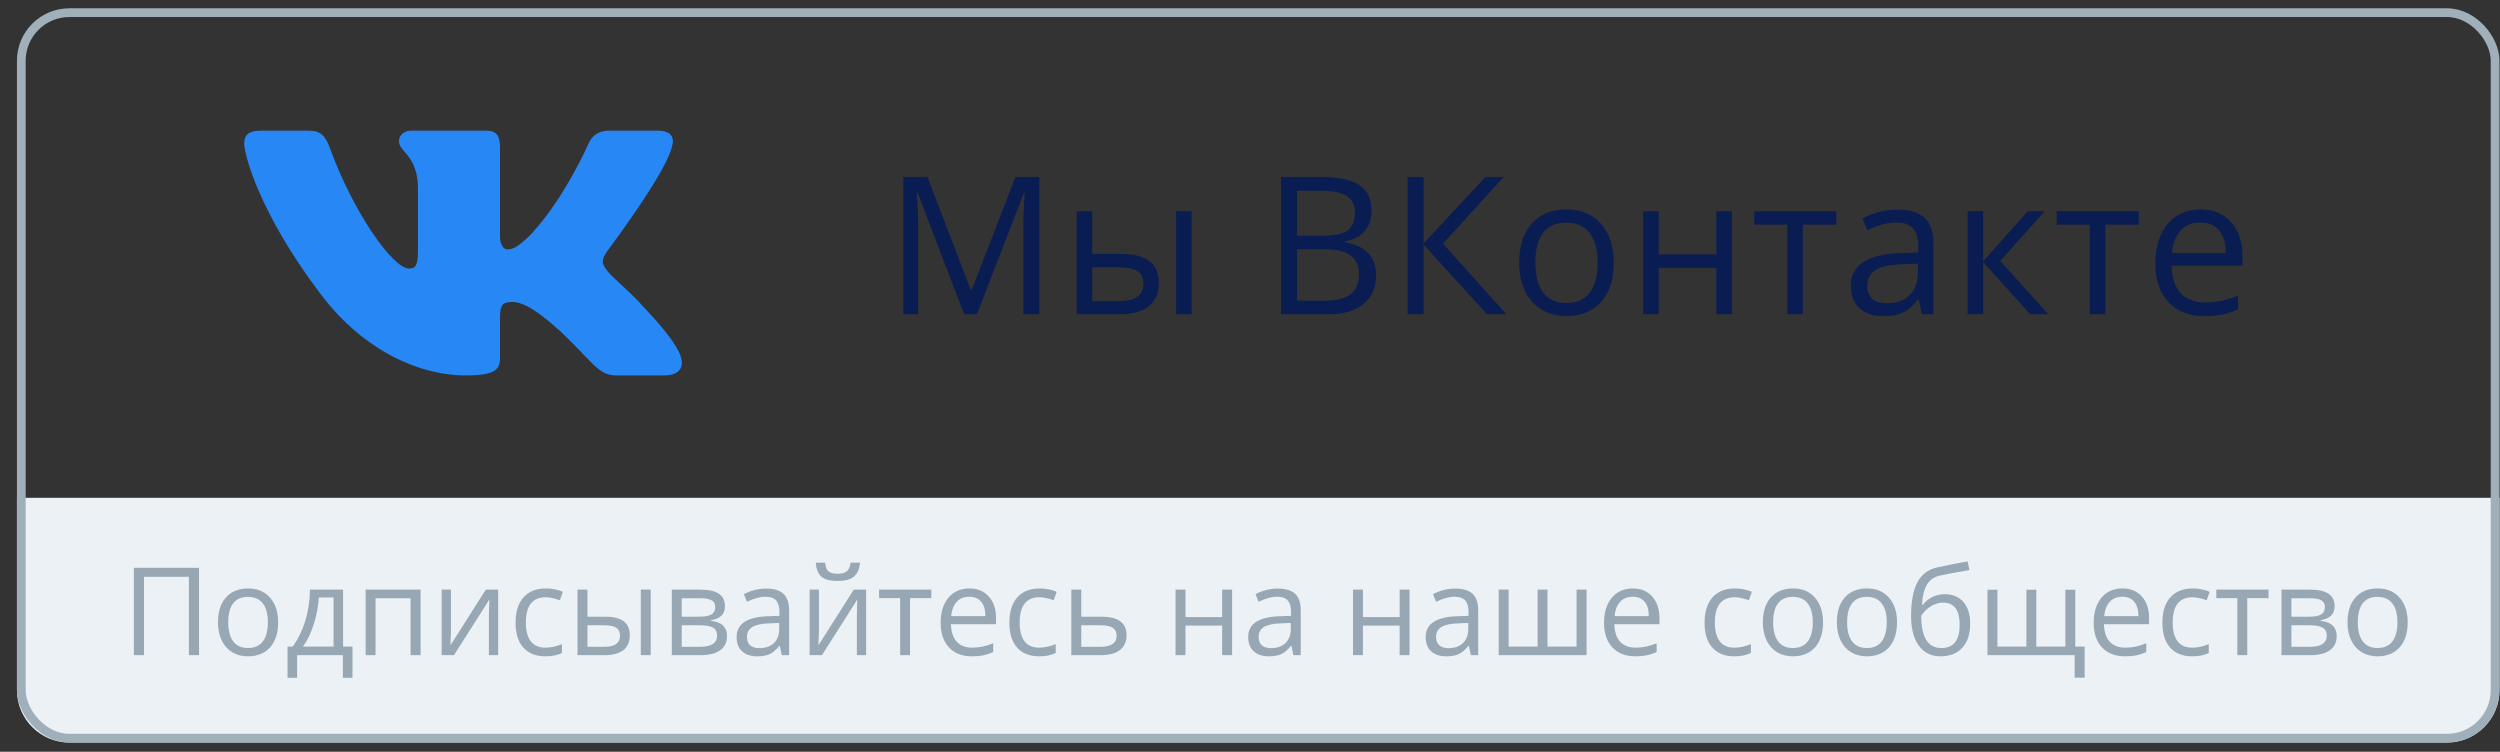
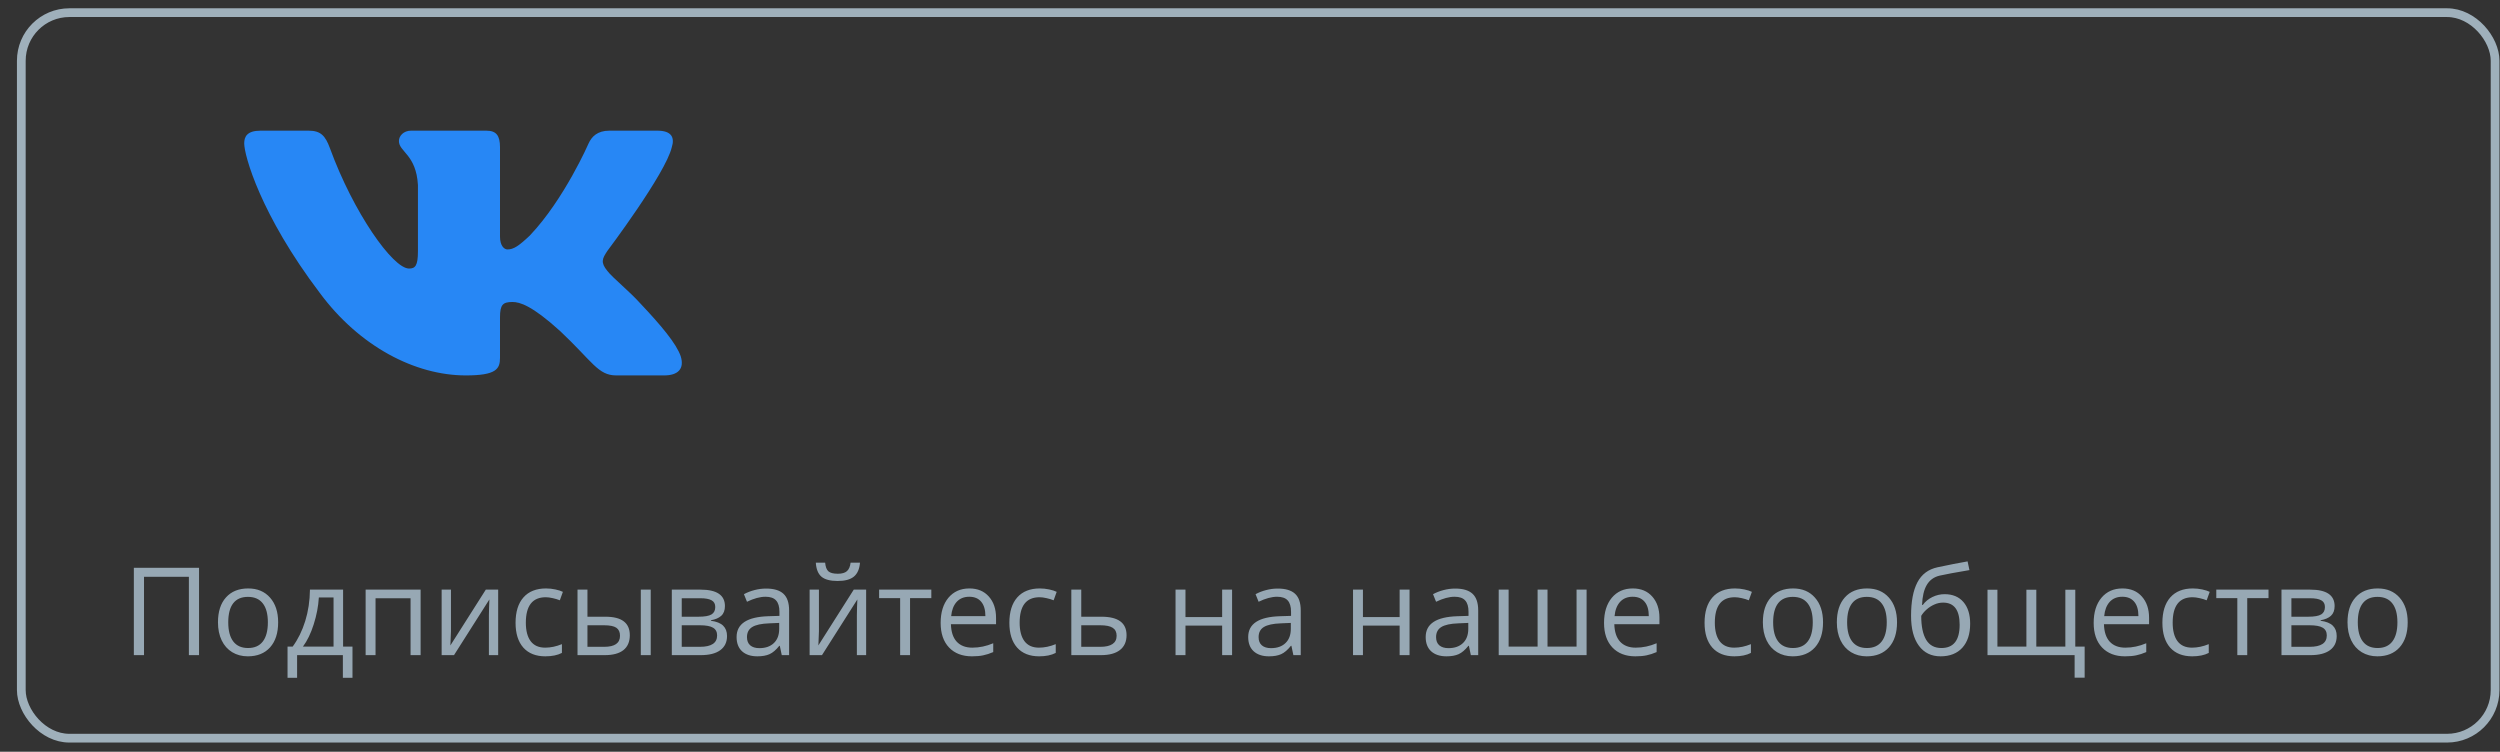
<svg xmlns="http://www.w3.org/2000/svg" width="143" height="43" viewBox="0 0 143 43" fill="none">
  <rect x="0" y="0" width="143" height="43" fill="#333333" stroke="none" />
-   <path d="M55.148 17.974L52.484 11.013H52.441C52.492 11.564 52.517 12.219 52.517 12.979V17.974H51.673V10.121H53.048L55.535 16.599H55.578L58.086 10.121H59.451V17.974H58.538V12.914C58.538 12.334 58.563 11.704 58.613 11.023H58.57L55.884 17.974H55.148ZM62.477 14.52H64.083C64.832 14.52 65.385 14.66 65.743 14.939C66.105 15.215 66.285 15.628 66.285 16.18C66.285 16.77 66.094 17.218 65.711 17.523C65.331 17.823 64.771 17.974 64.029 17.974H61.586V12.087H62.477V14.52ZM68.165 17.974H67.274V12.087H68.165V17.974ZM62.477 15.288V17.227H63.986C64.932 17.227 65.404 16.896 65.404 16.233C65.404 15.904 65.295 15.664 65.077 15.514C64.858 15.363 64.486 15.288 63.96 15.288H62.477ZM73.273 10.121H75.491C76.533 10.121 77.287 10.277 77.752 10.588C78.218 10.9 78.451 11.392 78.451 12.065C78.451 12.531 78.32 12.916 78.058 13.22C77.801 13.521 77.423 13.716 76.925 13.806V13.859C78.118 14.063 78.714 14.69 78.714 15.739C78.714 16.441 78.476 16.989 77.999 17.383C77.527 17.777 76.864 17.974 76.012 17.974H73.273V10.121ZM74.186 13.483H75.69C76.334 13.483 76.798 13.383 77.081 13.183C77.364 12.979 77.505 12.637 77.505 12.157C77.505 11.716 77.348 11.399 77.033 11.206C76.718 11.009 76.216 10.911 75.529 10.911H74.186V13.483ZM74.186 14.257V17.195H75.824C76.458 17.195 76.934 17.073 77.253 16.83C77.575 16.582 77.736 16.198 77.736 15.675C77.736 15.188 77.572 14.83 77.242 14.601C76.916 14.371 76.418 14.257 75.749 14.257H74.186ZM86.166 17.974H85.06L81.429 13.994V17.974H80.516V10.121H81.429V13.924L84.968 10.121H86.016L82.541 13.935L86.166 17.974ZM92.308 15.025C92.308 15.985 92.066 16.735 91.583 17.275C91.099 17.812 90.431 18.081 89.579 18.081C89.053 18.081 88.586 17.957 88.177 17.71C87.769 17.463 87.454 17.109 87.232 16.647C87.01 16.185 86.899 15.644 86.899 15.025C86.899 14.065 87.139 13.319 87.619 12.785C88.099 12.248 88.765 11.979 89.617 11.979C90.441 11.979 91.094 12.253 91.577 12.801C92.064 13.349 92.308 14.09 92.308 15.025ZM87.823 15.025C87.823 15.777 87.973 16.35 88.274 16.744C88.575 17.137 89.017 17.334 89.601 17.334C90.184 17.334 90.627 17.139 90.927 16.749C91.232 16.355 91.384 15.78 91.384 15.025C91.384 14.277 91.232 13.709 90.927 13.322C90.627 12.932 90.181 12.737 89.59 12.737C89.006 12.737 88.566 12.928 88.269 13.312C87.972 13.695 87.823 14.266 87.823 15.025ZM94.878 12.087V14.552H98.176V12.087H99.067V17.974H98.176V15.32H94.878V17.974H93.986V12.087H94.878ZM105.037 12.85H103.125V17.974H102.233V12.85H100.343V12.087H105.037V12.85ZM109.933 17.974L109.755 17.136H109.713C109.419 17.505 109.125 17.755 108.832 17.888C108.542 18.017 108.178 18.081 107.741 18.081C107.158 18.081 106.699 17.931 106.366 17.63C106.037 17.329 105.872 16.901 105.872 16.346C105.872 15.157 106.823 14.534 108.724 14.477L109.723 14.445V14.08C109.723 13.618 109.623 13.277 109.422 13.059C109.226 12.837 108.909 12.726 108.472 12.726C107.981 12.726 107.426 12.877 106.807 13.177L106.533 12.495C106.823 12.338 107.14 12.214 107.484 12.124C107.831 12.035 108.178 11.99 108.526 11.99C109.227 11.99 109.747 12.146 110.083 12.457C110.423 12.769 110.593 13.269 110.593 13.956V17.974H109.933ZM107.919 17.345C108.474 17.345 108.909 17.193 109.224 16.889C109.542 16.584 109.702 16.158 109.702 15.61V15.079L108.81 15.116C108.101 15.141 107.589 15.252 107.274 15.449C106.963 15.643 106.807 15.945 106.807 16.357C106.807 16.679 106.903 16.924 107.097 17.093C107.294 17.261 107.568 17.345 107.919 17.345ZM115.978 12.087H116.955L114.415 14.928L117.165 17.974H116.123L113.437 14.993V17.974H112.546V12.087H113.437V14.95L115.978 12.087ZM122.34 12.85H120.428V17.974H119.536V12.85H117.645V12.087H122.34V12.85ZM126.102 18.081C125.232 18.081 124.544 17.816 124.04 17.286C123.538 16.756 123.288 16.02 123.288 15.079C123.288 14.13 123.52 13.376 123.986 12.817C124.455 12.259 125.083 11.979 125.871 11.979C126.609 11.979 127.192 12.223 127.622 12.71C128.052 13.193 128.267 13.832 128.267 14.627V15.191H124.211C124.229 15.883 124.403 16.407 124.732 16.765C125.065 17.123 125.533 17.302 126.134 17.302C126.768 17.302 127.395 17.17 128.014 16.905V17.7C127.699 17.836 127.4 17.933 127.117 17.99C126.838 18.051 126.5 18.081 126.102 18.081ZM125.86 12.726C125.388 12.726 125.01 12.88 124.727 13.188C124.448 13.496 124.283 13.922 124.233 14.466H127.311C127.311 13.904 127.185 13.474 126.935 13.177C126.684 12.877 126.326 12.726 125.86 12.726Z" fill="#091D53" />
-   <path d="M0.969 28.474H142.969V39.474C142.969 41.13 141.626 42.474 139.969 42.474H3.969C2.312 42.474 0.969 41.13 0.969 39.474V28.474Z" fill="#EBF1F4" />
  <rect x="1.219" y="0.724" width="141.5" height="41.5" rx="2.75" stroke="#9FB0BB" stroke-width="0.5" />
  <path fill-rule="evenodd" clip-rule="evenodd" d="M38.426 8.422C38.6 7.875 38.426 7.474 37.598 7.474H34.86C34.163 7.474 33.842 7.821 33.668 8.203C33.668 8.203 32.276 11.4 30.303 13.476C29.665 14.077 29.374 14.268 29.026 14.268C28.852 14.268 28.6 14.077 28.6 13.531V8.422C28.6 7.766 28.398 7.474 27.818 7.474H23.514C23.079 7.474 22.818 7.778 22.818 8.066C22.818 8.688 23.804 8.831 23.906 10.58V14.378C23.906 15.21 23.746 15.361 23.398 15.361C22.469 15.361 20.211 12.15 18.872 8.476C18.609 7.762 18.346 7.474 17.646 7.474H14.908C14.125 7.474 13.969 7.821 13.969 8.203C13.969 8.886 14.897 12.274 18.292 16.755C20.555 19.815 23.743 21.474 26.644 21.474C28.385 21.474 28.6 21.105 28.6 20.471V18.158C28.6 17.421 28.765 17.274 29.316 17.274C29.723 17.274 30.419 17.465 32.044 18.941C33.9 20.689 34.206 21.474 35.251 21.474H37.989C38.772 21.474 39.163 21.105 38.937 20.378C38.69 19.654 37.804 18.602 36.627 17.356C35.989 16.646 35.032 15.881 34.742 15.498C34.336 15.006 34.452 14.788 34.742 14.351C34.742 14.351 38.078 9.924 38.426 8.422Z" fill="#2787F5" />
  <path d="M11.385 37.474H10.804V32.993H8.237V37.474H7.656V32.477H11.385V37.474ZM15.91 35.597C15.91 36.208 15.756 36.685 15.449 37.029C15.141 37.371 14.716 37.542 14.174 37.542C13.839 37.542 13.541 37.463 13.282 37.306C13.022 37.149 12.822 36.923 12.68 36.629C12.539 36.335 12.468 35.991 12.468 35.597C12.468 34.986 12.621 34.511 12.926 34.172C13.232 33.83 13.655 33.659 14.198 33.659C14.722 33.659 15.138 33.834 15.445 34.182C15.755 34.531 15.91 35.002 15.91 35.597ZM13.056 35.597C13.056 36.076 13.152 36.44 13.343 36.691C13.535 36.942 13.816 37.067 14.188 37.067C14.559 37.067 14.84 36.943 15.032 36.694C15.225 36.444 15.322 36.078 15.322 35.597C15.322 35.121 15.225 34.76 15.032 34.514C14.84 34.265 14.557 34.141 14.181 34.141C13.809 34.141 13.529 34.263 13.34 34.507C13.151 34.751 13.056 35.114 13.056 35.597ZM20.162 38.769H19.612V37.474H16.994V38.769H16.447V36.985H16.741C17.046 36.57 17.285 36.084 17.459 35.525C17.632 34.967 17.722 34.368 17.729 33.727H19.625V36.985H20.162V38.769ZM19.079 36.985V34.175H18.238C18.208 34.681 18.11 35.194 17.944 35.713C17.78 36.231 17.575 36.654 17.329 36.985H19.079ZM21.481 37.474H20.914V33.727H24.059V37.474H23.484V34.22H21.481V37.474ZM25.795 33.727V36.103L25.771 36.725L25.761 36.92L27.788 33.727H28.495V37.474H27.965V35.184L27.976 34.732L27.993 34.288L25.969 37.474H25.262V33.727H25.795ZM31.195 37.542C30.653 37.542 30.233 37.376 29.934 37.043C29.638 36.708 29.49 36.235 29.49 35.624C29.49 34.998 29.64 34.514 29.941 34.172C30.244 33.83 30.675 33.659 31.233 33.659C31.413 33.659 31.593 33.678 31.773 33.717C31.953 33.756 32.094 33.802 32.197 33.854L32.023 34.336C31.897 34.286 31.76 34.245 31.612 34.213C31.464 34.179 31.333 34.162 31.219 34.162C30.458 34.162 30.078 34.647 30.078 35.618C30.078 36.078 30.17 36.431 30.355 36.677C30.541 36.923 30.817 37.046 31.182 37.046C31.494 37.046 31.814 36.979 32.142 36.845V37.347C31.891 37.477 31.576 37.542 31.195 37.542ZM33.602 35.276H34.623C35.1 35.276 35.452 35.365 35.68 35.542C35.91 35.718 36.025 35.981 36.025 36.332C36.025 36.708 35.903 36.993 35.659 37.187C35.418 37.378 35.061 37.474 34.589 37.474H33.034V33.727H33.602V35.276ZM37.221 37.474H36.654V33.727H37.221V37.474ZM33.602 35.765V36.998H34.562C35.164 36.998 35.464 36.788 35.464 36.366C35.464 36.157 35.395 36.004 35.256 35.908C35.117 35.812 34.88 35.765 34.545 35.765H33.602ZM41.466 34.667C41.466 34.911 41.396 35.097 41.254 35.225C41.115 35.35 40.919 35.434 40.666 35.477V35.508C40.986 35.552 41.218 35.645 41.364 35.789C41.512 35.932 41.586 36.13 41.586 36.383C41.586 36.732 41.457 37.001 41.2 37.19C40.944 37.379 40.571 37.474 40.079 37.474H38.428V33.727H40.072C41.002 33.727 41.466 34.041 41.466 34.667ZM41.019 36.346C41.019 36.143 40.941 35.996 40.786 35.905C40.633 35.811 40.379 35.765 40.024 35.765H38.995V36.998H40.038C40.692 36.998 41.019 36.781 41.019 36.346ZM40.913 34.722C40.913 34.54 40.842 34.411 40.701 34.336C40.562 34.258 40.35 34.22 40.065 34.22H38.995V35.276H39.956C40.306 35.276 40.554 35.233 40.697 35.146C40.841 35.059 40.913 34.918 40.913 34.722ZM44.717 37.474L44.604 36.94H44.577C44.39 37.175 44.203 37.335 44.016 37.419C43.831 37.501 43.6 37.542 43.322 37.542C42.951 37.542 42.659 37.446 42.447 37.255C42.238 37.063 42.133 36.791 42.133 36.438C42.133 35.681 42.738 35.285 43.948 35.248L44.584 35.228V34.996C44.584 34.702 44.52 34.485 44.392 34.346C44.267 34.205 44.065 34.134 43.787 34.134C43.475 34.134 43.122 34.23 42.727 34.421L42.553 33.987C42.738 33.887 42.94 33.808 43.158 33.752C43.379 33.694 43.6 33.666 43.821 33.666C44.268 33.666 44.598 33.765 44.812 33.963C45.029 34.162 45.137 34.48 45.137 34.917V37.474H44.717ZM43.435 37.074C43.788 37.074 44.065 36.977 44.266 36.783C44.468 36.59 44.57 36.318 44.57 35.97V35.631L44.002 35.655C43.551 35.671 43.225 35.742 43.025 35.867C42.827 35.99 42.727 36.183 42.727 36.445C42.727 36.65 42.789 36.806 42.912 36.913C43.037 37.02 43.212 37.074 43.435 37.074ZM46.843 33.727V36.103L46.819 36.725L46.809 36.92L48.835 33.727H49.543V37.474H49.013V35.184L49.023 34.732L49.041 34.288L47.017 37.474H46.31V33.727H46.843ZM47.913 33.232C47.491 33.232 47.183 33.151 46.99 32.989C46.796 32.825 46.688 32.556 46.665 32.183H47.198C47.219 32.42 47.28 32.585 47.383 32.678C47.488 32.772 47.669 32.818 47.926 32.818C48.161 32.818 48.334 32.768 48.446 32.668C48.56 32.568 48.629 32.406 48.654 32.183H49.191C49.164 32.543 49.048 32.808 48.846 32.979C48.643 33.148 48.332 33.232 47.913 33.232ZM53.272 34.213H52.055V37.474H51.488V34.213H50.285V33.727H53.272V34.213ZM55.596 37.542C55.042 37.542 54.605 37.373 54.284 37.036C53.965 36.699 53.805 36.231 53.805 35.631C53.805 35.028 53.953 34.548 54.249 34.192C54.548 33.837 54.948 33.659 55.449 33.659C55.919 33.659 56.29 33.814 56.563 34.124C56.837 34.432 56.974 34.838 56.974 35.344V35.703H54.393C54.404 36.143 54.515 36.477 54.725 36.705C54.937 36.932 55.234 37.046 55.617 37.046C56.02 37.046 56.419 36.962 56.813 36.794V37.299C56.612 37.386 56.422 37.447 56.242 37.484C56.065 37.523 55.849 37.542 55.596 37.542ZM55.442 34.134C55.142 34.134 54.901 34.232 54.721 34.428C54.544 34.624 54.439 34.895 54.407 35.242H56.365C56.365 34.884 56.285 34.611 56.126 34.421C55.967 34.23 55.739 34.134 55.442 34.134ZM59.441 37.542C58.899 37.542 58.479 37.376 58.18 37.043C57.884 36.708 57.736 36.235 57.736 35.624C57.736 34.998 57.886 34.514 58.187 34.172C58.49 33.83 58.921 33.659 59.479 33.659C59.659 33.659 59.839 33.678 60.019 33.717C60.199 33.756 60.34 33.802 60.443 33.854L60.269 34.336C60.143 34.286 60.007 34.245 59.858 34.213C59.71 34.179 59.579 34.162 59.465 34.162C58.704 34.162 58.324 34.647 58.324 35.618C58.324 36.078 58.416 36.431 58.601 36.677C58.787 36.923 59.063 37.046 59.428 37.046C59.74 37.046 60.06 36.979 60.388 36.845V37.347C60.138 37.477 59.822 37.542 59.441 37.542ZM61.848 35.276H63.003C63.96 35.276 64.439 35.628 64.439 36.332C64.439 36.701 64.313 36.984 64.062 37.18C63.814 37.376 63.45 37.474 62.969 37.474H61.28V33.727H61.848V35.276ZM61.848 35.765V36.998H62.941C63.242 36.998 63.472 36.946 63.632 36.841C63.791 36.736 63.871 36.578 63.871 36.366C63.871 36.159 63.797 36.007 63.649 35.912C63.503 35.814 63.262 35.765 62.924 35.765H61.848ZM67.809 33.727V35.296H69.907V33.727H70.475V37.474H69.907V35.785H67.809V37.474H67.241V33.727H67.809ZM73.981 37.474L73.869 36.94H73.841C73.654 37.175 73.468 37.335 73.281 37.419C73.096 37.501 72.865 37.542 72.587 37.542C72.216 37.542 71.924 37.446 71.712 37.255C71.502 37.063 71.397 36.791 71.397 36.438C71.397 35.681 72.002 35.285 73.212 35.248L73.848 35.228V34.996C73.848 34.702 73.784 34.485 73.657 34.346C73.531 34.205 73.33 34.134 73.052 34.134C72.74 34.134 72.386 34.23 71.992 34.421L71.818 33.987C72.002 33.887 72.204 33.808 72.423 33.752C72.644 33.694 72.865 33.666 73.086 33.666C73.533 33.666 73.863 33.765 74.077 33.963C74.294 34.162 74.402 34.48 74.402 34.917V37.474H73.981ZM72.7 37.074C73.053 37.074 73.33 36.977 73.53 36.783C73.733 36.59 73.835 36.318 73.835 35.97V35.631L73.267 35.655C72.816 35.671 72.49 35.742 72.29 35.867C72.091 35.99 71.992 36.183 71.992 36.445C71.992 36.65 72.054 36.806 72.177 36.913C72.302 37.02 72.476 37.074 72.7 37.074ZM77.96 33.727V35.296H80.059V33.727H80.626V37.474H80.059V35.785H77.96V37.474H77.393V33.727H77.96ZM84.133 37.474L84.02 36.94H83.993C83.806 37.175 83.619 37.335 83.432 37.419C83.248 37.501 83.016 37.542 82.738 37.542C82.367 37.542 82.075 37.446 81.863 37.255C81.654 37.063 81.549 36.791 81.549 36.438C81.549 35.681 82.154 35.285 83.364 35.248L83.999 35.228V34.996C83.999 34.702 83.936 34.485 83.808 34.346C83.683 34.205 83.481 34.134 83.203 34.134C82.891 34.134 82.538 34.23 82.144 34.421L81.969 33.987C82.154 33.887 82.356 33.808 82.574 33.752C82.795 33.694 83.016 33.666 83.237 33.666C83.684 33.666 84.014 33.765 84.228 33.963C84.445 34.162 84.553 34.48 84.553 34.917V37.474H84.133ZM82.851 37.074C83.204 37.074 83.481 36.977 83.682 36.783C83.884 36.59 83.986 36.318 83.986 35.97V35.631L83.418 35.655C82.967 35.671 82.641 35.742 82.441 35.867C82.243 35.99 82.144 36.183 82.144 36.445C82.144 36.65 82.205 36.806 82.328 36.913C82.454 37.02 82.628 37.074 82.851 37.074ZM88.518 36.985H90.179V33.727H90.753V37.474H85.726V33.727H86.293V36.985H87.951V33.727H88.518V36.985ZM93.543 37.542C92.989 37.542 92.551 37.373 92.23 37.036C91.911 36.699 91.751 36.231 91.751 35.631C91.751 35.028 91.9 34.548 92.196 34.192C92.494 33.837 92.894 33.659 93.395 33.659C93.865 33.659 94.236 33.814 94.51 34.124C94.783 34.432 94.92 34.838 94.92 35.344V35.703H92.339C92.351 36.143 92.461 36.477 92.671 36.705C92.883 36.932 93.18 37.046 93.563 37.046C93.966 37.046 94.365 36.962 94.759 36.794V37.299C94.559 37.386 94.368 37.447 94.189 37.484C94.011 37.523 93.795 37.542 93.543 37.542ZM93.389 34.134C93.088 34.134 92.847 34.232 92.668 34.428C92.49 34.624 92.385 34.895 92.353 35.242H94.311C94.311 34.884 94.232 34.611 94.072 34.421C93.913 34.23 93.685 34.134 93.389 34.134ZM99.206 37.542C98.664 37.542 98.243 37.376 97.945 37.043C97.649 36.708 97.501 36.235 97.501 35.624C97.501 34.998 97.651 34.514 97.952 34.172C98.255 33.83 98.685 33.659 99.244 33.659C99.424 33.659 99.604 33.678 99.784 33.717C99.964 33.756 100.105 33.802 100.208 33.854L100.033 34.336C99.908 34.286 99.771 34.245 99.623 34.213C99.475 34.179 99.344 34.162 99.23 34.162C98.469 34.162 98.088 34.647 98.088 35.618C98.088 36.078 98.181 36.431 98.365 36.677C98.552 36.923 98.828 37.046 99.192 37.046C99.505 37.046 99.825 36.979 100.153 36.845V37.347C99.902 37.477 99.587 37.542 99.206 37.542ZM104.278 35.597C104.278 36.208 104.125 36.685 103.817 37.029C103.509 37.371 103.084 37.542 102.542 37.542C102.207 37.542 101.91 37.463 101.65 37.306C101.39 37.149 101.19 36.923 101.048 36.629C100.907 36.335 100.836 35.991 100.836 35.597C100.836 34.986 100.989 34.511 101.294 34.172C101.6 33.83 102.024 33.659 102.566 33.659C103.09 33.659 103.506 33.834 103.813 34.182C104.123 34.531 104.278 35.002 104.278 35.597ZM101.424 35.597C101.424 36.076 101.52 36.44 101.711 36.691C101.903 36.942 102.184 37.067 102.556 37.067C102.927 37.067 103.208 36.943 103.4 36.694C103.594 36.444 103.69 36.078 103.69 35.597C103.69 35.121 103.594 34.76 103.4 34.514C103.208 34.265 102.925 34.141 102.549 34.141C102.177 34.141 101.897 34.263 101.708 34.507C101.519 34.751 101.424 35.114 101.424 35.597ZM108.51 35.597C108.51 36.208 108.356 36.685 108.048 37.029C107.741 37.371 107.316 37.542 106.773 37.542C106.438 37.542 106.141 37.463 105.881 37.306C105.622 37.149 105.421 36.923 105.28 36.629C105.139 36.335 105.068 35.991 105.068 35.597C105.068 34.986 105.221 34.511 105.526 34.172C105.831 33.83 106.255 33.659 106.797 33.659C107.321 33.659 107.737 33.834 108.045 34.182C108.355 34.531 108.51 35.002 108.51 35.597ZM105.656 35.597C105.656 36.076 105.751 36.44 105.943 36.691C106.134 36.942 106.416 37.067 106.787 37.067C107.159 37.067 107.44 36.943 107.631 36.694C107.825 36.444 107.922 36.078 107.922 35.597C107.922 35.121 107.825 34.76 107.631 34.514C107.44 34.265 107.156 34.141 106.78 34.141C106.409 34.141 106.129 34.263 105.939 34.507C105.75 34.751 105.656 35.114 105.656 35.597ZM109.313 35.228C109.313 34.408 109.434 33.769 109.675 33.31C109.917 32.85 110.3 32.563 110.824 32.449C111.475 32.31 112.05 32.197 112.546 32.111L112.652 32.61C111.862 32.742 111.297 32.847 110.957 32.924C110.627 32.999 110.378 33.177 110.212 33.458C110.048 33.738 109.958 34.12 109.942 34.602H109.983C110.124 34.411 110.306 34.261 110.53 34.151C110.753 34.042 110.987 33.987 111.23 33.987C111.691 33.987 112.05 34.137 112.307 34.435C112.565 34.734 112.693 35.147 112.693 35.676C112.693 36.261 112.544 36.719 112.246 37.05C111.947 37.378 111.531 37.542 110.998 37.542C110.472 37.542 110.059 37.34 109.761 36.937C109.462 36.534 109.313 35.964 109.313 35.228ZM111.049 37.067C111.744 37.067 112.092 36.624 112.092 35.737C112.092 34.892 111.776 34.469 111.145 34.469C110.972 34.469 110.804 34.506 110.643 34.579C110.483 34.649 110.336 34.744 110.202 34.862C110.069 34.981 109.967 35.103 109.894 35.228C109.894 35.827 109.989 36.284 110.178 36.599C110.367 36.911 110.657 37.067 111.049 37.067ZM116.477 36.985H118.138V33.734H118.706V36.985H119.242V38.762H118.668V37.474H113.685V33.734H114.252V36.985H115.91V33.734H116.477V36.985ZM121.549 37.542C120.996 37.542 120.558 37.373 120.237 37.036C119.918 36.699 119.758 36.231 119.758 35.631C119.758 35.028 119.906 34.548 120.203 34.192C120.501 33.837 120.901 33.659 121.402 33.659C121.872 33.659 122.243 33.814 122.517 34.124C122.79 34.432 122.927 34.838 122.927 35.344V35.703H120.346C120.358 36.143 120.468 36.477 120.678 36.705C120.89 36.932 121.187 37.046 121.57 37.046C121.973 37.046 122.372 36.962 122.766 36.794V37.299C122.566 37.386 122.375 37.447 122.195 37.484C122.018 37.523 121.802 37.542 121.549 37.542ZM121.396 34.134C121.095 34.134 120.854 34.232 120.674 34.428C120.497 34.624 120.392 34.895 120.36 35.242H122.318C122.318 34.884 122.239 34.611 122.079 34.421C121.92 34.23 121.692 34.134 121.396 34.134ZM125.395 37.542C124.852 37.542 124.432 37.376 124.133 37.043C123.837 36.708 123.689 36.235 123.689 35.624C123.689 34.998 123.839 34.514 124.14 34.172C124.443 33.83 124.874 33.659 125.432 33.659C125.612 33.659 125.792 33.678 125.972 33.717C126.152 33.756 126.293 33.802 126.396 33.854L126.222 34.336C126.096 34.286 125.96 34.245 125.812 34.213C125.663 34.179 125.532 34.162 125.418 34.162C124.657 34.162 124.277 34.647 124.277 35.618C124.277 36.078 124.369 36.431 124.554 36.677C124.741 36.923 125.016 37.046 125.381 37.046C125.693 37.046 126.013 36.979 126.341 36.845V37.347C126.091 37.477 125.775 37.542 125.395 37.542ZM129.759 34.213H128.542V37.474H127.975V34.213H126.772V33.727H129.759V34.213ZM133.54 34.667C133.54 34.911 133.469 35.097 133.328 35.225C133.189 35.35 132.993 35.434 132.74 35.477V35.508C133.059 35.552 133.291 35.645 133.437 35.789C133.585 35.932 133.659 36.13 133.659 36.383C133.659 36.732 133.53 37.001 133.273 37.19C133.018 37.379 132.644 37.474 132.152 37.474H130.501V33.727H132.145C133.075 33.727 133.54 34.041 133.54 34.667ZM133.092 36.346C133.092 36.143 133.014 35.996 132.859 35.905C132.707 35.811 132.453 35.765 132.097 35.765H131.068V36.998H132.111C132.765 36.998 133.092 36.781 133.092 36.346ZM132.986 34.722C132.986 34.54 132.915 34.411 132.774 34.336C132.635 34.258 132.423 34.22 132.138 34.22H131.068V35.276H132.029C132.38 35.276 132.627 35.233 132.771 35.146C132.914 35.059 132.986 34.918 132.986 34.722ZM137.72 35.597C137.72 36.208 137.566 36.685 137.258 37.029C136.951 37.371 136.526 37.542 135.983 37.542C135.648 37.542 135.351 37.463 135.091 37.306C134.832 37.149 134.631 36.923 134.49 36.629C134.348 36.335 134.278 35.991 134.278 35.597C134.278 34.986 134.431 34.511 134.736 34.172C135.041 33.83 135.465 33.659 136.007 33.659C136.531 33.659 136.947 33.834 137.255 34.182C137.565 34.531 137.72 35.002 137.72 35.597ZM134.866 35.597C134.866 36.076 134.961 36.44 135.153 36.691C135.344 36.942 135.626 37.067 135.997 37.067C136.368 37.067 136.65 36.943 136.841 36.694C137.035 36.444 137.132 36.078 137.132 35.597C137.132 35.121 137.035 34.76 136.841 34.514C136.65 34.265 136.366 34.141 135.99 34.141C135.619 34.141 135.339 34.263 135.149 34.507C134.96 34.751 134.866 35.114 134.866 35.597Z" fill="#97A8B4" />
</svg>